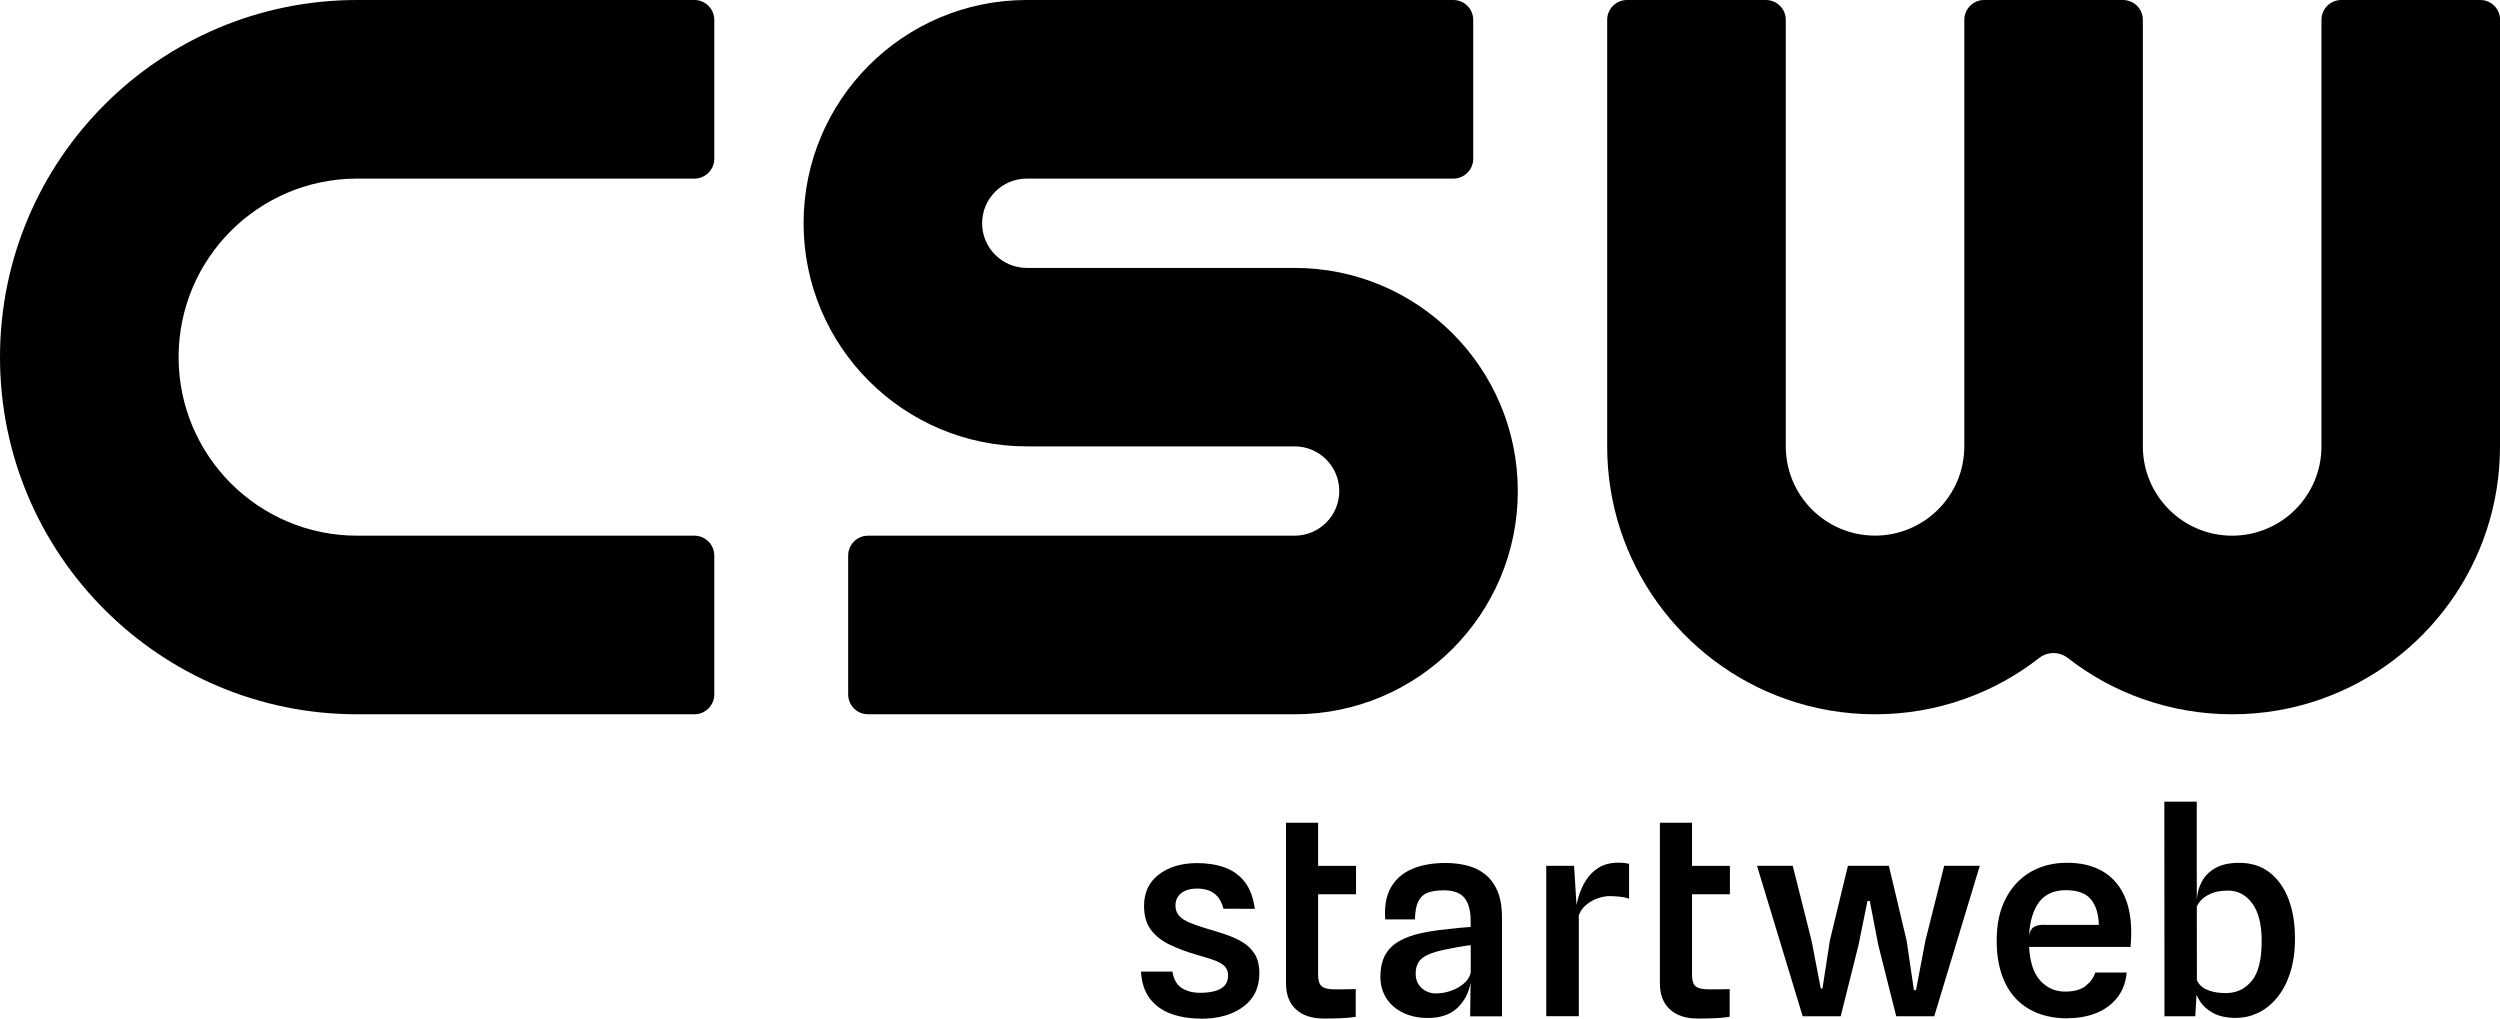
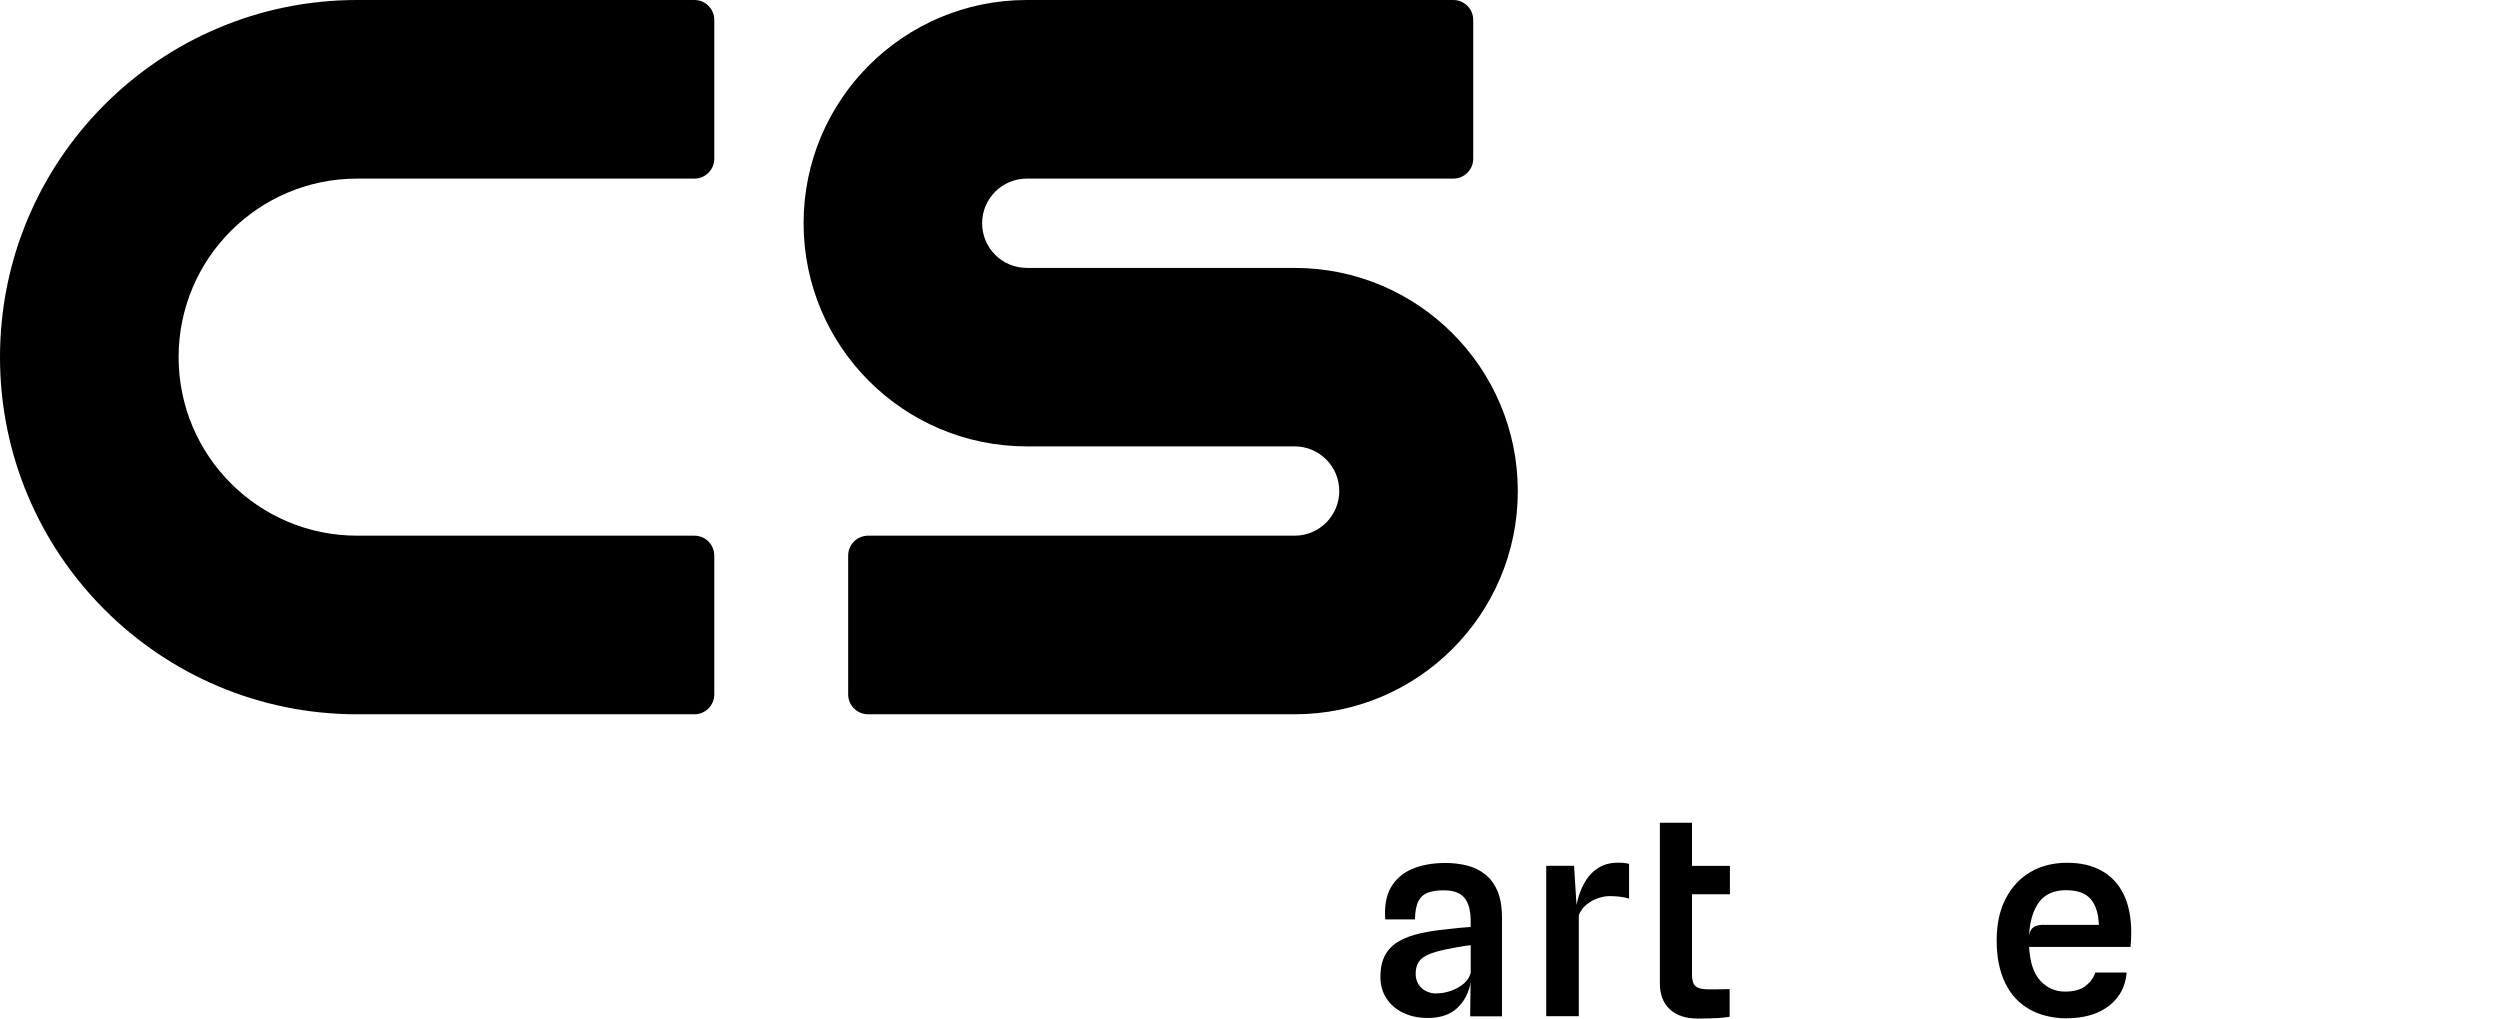
<svg xmlns="http://www.w3.org/2000/svg" id="Layer_2" data-name="Layer 2" viewBox="0 0 370.09 150.79">
  <g id="Layer_1-2" data-name="Layer 1">
    <g>
      <g>
        <path d="M105.74,102.8v-20.56c0-1.62-1.32-2.94-2.94-2.94h-49.93c-14.6,0-26.43-11.84-26.43-26.43h0c0-14.6,11.84-26.43,26.43-26.43h49.93c1.62,0,2.94-1.32,2.94-2.94V2.94C105.74,1.32,104.42,0,102.8,0h-49.93C23.67,0,0,23.67,0,52.87h0c0,29.2,23.67,52.87,52.87,52.87h49.93c1.62,0,2.94-1.32,2.94-2.94Z" />
        <path d="M215.15,0h-63.15C133.75,0,118.96,14.79,118.96,33.04h0c0,18.25,14.79,33.04,33.04,33.04h39.65c3.65,0,6.61,2.96,6.61,6.61h0c0,3.65-2.96,6.61-6.61,6.61h-63.15c-1.62,0-2.94,1.32-2.94,2.94v20.56c0,1.62,1.32,2.94,2.94,2.94h63.15c18.25,0,33.04-14.79,33.04-33.04h0c0-18.25-14.79-33.04-33.04-33.04h-39.65c-3.65,0-6.61-2.96-6.61-6.61h0c0-3.65,2.96-6.61,6.61-6.61h63.15c1.62,0,2.94-1.32,2.94-2.94V2.94C218.09,1.32,216.77,0,215.15,0Z" />
-         <path d="M370.09,2.94v63.16c0,17.24-11.04,31.94-26.44,37.38-4.13,1.47-8.58,2.26-13.22,2.26s-9.08-.8-13.22-2.26c-4.04-1.42-7.77-3.48-11.08-6.06-1.27-.99-3.01-.99-4.27-.01-3.31,2.59-7.04,4.65-11.08,6.07-4.12,1.47-8.58,2.26-13.21,2.26s-9.1-.8-13.22-2.26c-15.4-5.44-26.43-20.14-26.43-37.38V2.94c0-1.62,1.32-2.94,2.94-2.94h20.56c1.62,0,2.94,1.31,2.94,2.94v63.14c0,7.3,5.92,13.21,13.21,13.21s13.22-5.92,13.22-13.21V2.94c0-1.62,1.31-2.94,2.94-2.94h20.55c1.62,0,2.94,1.31,2.94,2.94v63.14c0,7.3,5.92,13.22,13.22,13.22,3.65,0,6.96-1.48,9.35-3.87,2.39-2.39,3.87-5.7,3.87-9.35V2.94c0-1.62,1.31-2.94,2.94-2.94h20.57c1.62,0,2.94,1.31,2.94,2.94Z" />
      </g>
      <g>
-         <path d="M177.79,150.79c-1.67,0-3.17-.25-4.48-.73-1.31-.49-2.35-1.25-3.12-2.28s-1.19-2.34-1.28-3.95h4.65c.18,1.14.64,1.95,1.38,2.43s1.66.71,2.74.71c.79,0,1.49-.08,2.11-.24.62-.16,1.11-.42,1.47-.8.36-.37.54-.88.54-1.52,0-.45-.1-.82-.3-1.11-.2-.29-.5-.55-.9-.77-.4-.22-.91-.42-1.51-.61-.61-.19-1.3-.4-2.09-.63-1.42-.41-2.7-.89-3.86-1.45-1.16-.56-2.07-1.29-2.76-2.19-.68-.9-1.02-2.08-1.02-3.54,0-1.99.73-3.54,2.2-4.66,1.47-1.12,3.36-1.68,5.67-1.68,1.5,0,2.85.21,4.05.64,1.2.43,2.19,1.14,2.97,2.12.77.99,1.28,2.32,1.51,4.01l-4.65-.02c-.2-.79-.5-1.4-.9-1.83-.39-.43-.85-.73-1.36-.9-.51-.17-1.06-.25-1.66-.25-.65,0-1.22.1-1.69.31-.48.2-.84.49-1.1.86-.26.37-.39.81-.39,1.33,0,.6.17,1.1.52,1.5.35.4.87.75,1.57,1.04.7.29,1.58.6,2.62.91.84.25,1.71.51,2.61.81.9.29,1.73.66,2.51,1.11.78.45,1.4,1.04,1.88,1.79s.71,1.7.71,2.89c0,2.11-.79,3.76-2.38,4.94s-3.68,1.78-6.3,1.78Z" />
-         <path d="M200.74,132.36v-4.18h-5.61v-6.39h-4.76v23.74c0,1.69.49,2.98,1.48,3.89s2.36,1.36,4.13,1.36c.75,0,1.54-.01,2.39-.04.84-.03,1.62-.1,2.33-.22v-4.1c-.42.01-.89.02-1.41.03-.52,0-1.08.01-1.69.01-.95,0-1.6-.16-1.95-.47-.35-.31-.52-.86-.52-1.65v-11.96h5.61Z" />
        <path d="M256.09,132.36v-4.18h-5.61v-6.39h-4.76v23.74c0,1.69.49,2.98,1.48,3.89s2.36,1.36,4.13,1.36c.75,0,1.54-.01,2.39-.04.84-.03,1.62-.1,2.33-.22v-4.1c-.42.01-.89.02-1.41.03-.52,0-1.08.01-1.69.01-.95,0-1.6-.16-1.95-.47-.35-.31-.52-.86-.52-1.65v-11.96h5.61Z" />
        <path d="M211.31,150.69c-1.36,0-2.56-.26-3.61-.77-1.05-.51-1.87-1.22-2.46-2.13-.59-.91-.89-1.97-.89-3.16,0-1.32.24-2.41.71-3.26s1.17-1.54,2.07-2.05,1.97-.9,3.19-1.17c.87-.19,1.79-.35,2.77-.47.97-.12,1.87-.22,2.7-.3.83-.07,1.47-.13,1.92-.15v-.9c0-1.51-.3-2.64-.91-3.4-.6-.75-1.63-1.13-3.07-1.13-.93,0-1.7.11-2.33.34-.63.22-1.1.65-1.42,1.26-.32.62-.49,1.52-.52,2.7h-4.39c-.15-1.92.13-3.49.83-4.72s1.75-2.14,3.14-2.74c1.39-.59,3.04-.89,4.95-.89,1.13,0,2.19.13,3.19.38,1,.25,1.89.68,2.66,1.29s1.39,1.43,1.84,2.48c.45,1.05.67,2.37.67,3.98v14.57h-4.71l.06-5c-.26,1.51-.91,2.76-1.96,3.76s-2.53,1.49-4.45,1.49ZM212.6,147.06c.71,0,1.43-.12,2.15-.37s1.37-.6,1.92-1.06.9-1.01,1.05-1.63v-4.08c-.54.05-1.19.15-1.93.29s-1.38.26-1.91.37c-1.52.31-2.62.72-3.3,1.23-.67.51-1.01,1.29-1.01,2.34,0,.6.14,1.12.42,1.56.28.44.65.78,1.11,1.01.46.23.96.35,1.49.35Z" />
        <path d="M228.9,150.44v-22.27h4.12l.53,8.57-.43-1.18c.1-.9.28-1.81.54-2.73.27-.93.65-1.78,1.14-2.55.5-.78,1.14-1.4,1.92-1.87.78-.47,1.74-.7,2.87-.7.27,0,.54.01.82.04.27.03.52.07.75.14v5.14c-.46-.15-.96-.25-1.48-.3-.52-.05-1-.07-1.44-.07-.53,0-1.1.11-1.71.32s-1.18.53-1.69.95c-.52.42-.89.95-1.12,1.57v14.94h-4.82Z" />
-         <path d="M266.86,150.44l-6.76-22.27h5.29l2.78,11.06,1.37,7.1.25.02,1.1-7.14,2.67-11.04h6.06l2.63,11.08,1.08,7.33.31-.02,1.39-7.31,2.78-11.08h5.27l-6.74,22.27h-5.63l-2.67-10.61-1.24-6.45h-.35l-1.31,6.47-2.65,10.59h-5.61Z" />
        <path d="M306.05,150.75c-2.15,0-4.01-.44-5.58-1.32s-2.78-2.17-3.62-3.89c-.84-1.71-1.27-3.82-1.27-6.31s.45-4.49,1.34-6.21c.89-1.72,2.12-3.03,3.68-3.94,1.56-.9,3.36-1.36,5.39-1.36s3.71.4,5.13,1.18c1.42.79,2.51,1.96,3.26,3.5.75,1.54,1.12,3.44,1.12,5.68,0,.44-.01.8-.03,1.08s-.04.63-.07,1.02h-15.02c.12,2.27.68,3.94,1.67,5.01s2.21,1.6,3.65,1.6c1.35,0,2.38-.29,3.09-.87.71-.58,1.17-1.23,1.38-1.95h4.65c-.12,1.43-.57,2.65-1.35,3.66-.78,1.01-1.8,1.78-3.07,2.31-1.27.52-2.72.79-4.36.79ZM302.58,136.91h8.12c-.04-1.63-.44-2.89-1.18-3.79-.75-.89-1.98-1.34-3.7-1.34s-3.11.59-3.98,1.79c-.87,1.19-1.36,2.83-1.47,4.93.11-.61.34-1.03.69-1.26.35-.22.86-.34,1.51-.34Z" />
-         <path d="M320.42,150.44l-.02-31.76h4.8v10.1l.02,16.63.35.78-.39.8-.2,3.45h-4.55ZM331.11,150.69c-1.47,0-2.64-.25-3.51-.74-.87-.49-1.51-1.06-1.92-1.72-.41-.66-.67-1.24-.78-1.75l-1.06-.96,1.33-.57c.1.34.31.67.64.99.33.32.81.58,1.43.77.62.2,1.38.3,2.3.3,1.52,0,2.78-.59,3.78-1.78.99-1.18,1.49-3.15,1.49-5.9,0-2.48-.47-4.34-1.4-5.6-.93-1.26-2.12-1.89-3.56-1.89-1.02,0-1.86.14-2.52.43s-1.16.62-1.5,1-.56.72-.65,1.02l-.31-.29.33-.78c.07-1.03.33-1.96.79-2.79.46-.82,1.14-1.48,2.04-1.97.9-.49,2.05-.73,3.44-.73,1.8,0,3.31.48,4.53,1.44,1.23.96,2.15,2.27,2.79,3.94.63,1.67.95,3.59.95,5.77,0,1.97-.24,3.7-.73,5.17-.48,1.48-1.14,2.7-1.96,3.68-.82.98-1.74,1.72-2.77,2.2-1.02.49-2.07.74-3.16.74Z" />
      </g>
    </g>
  </g>
</svg>